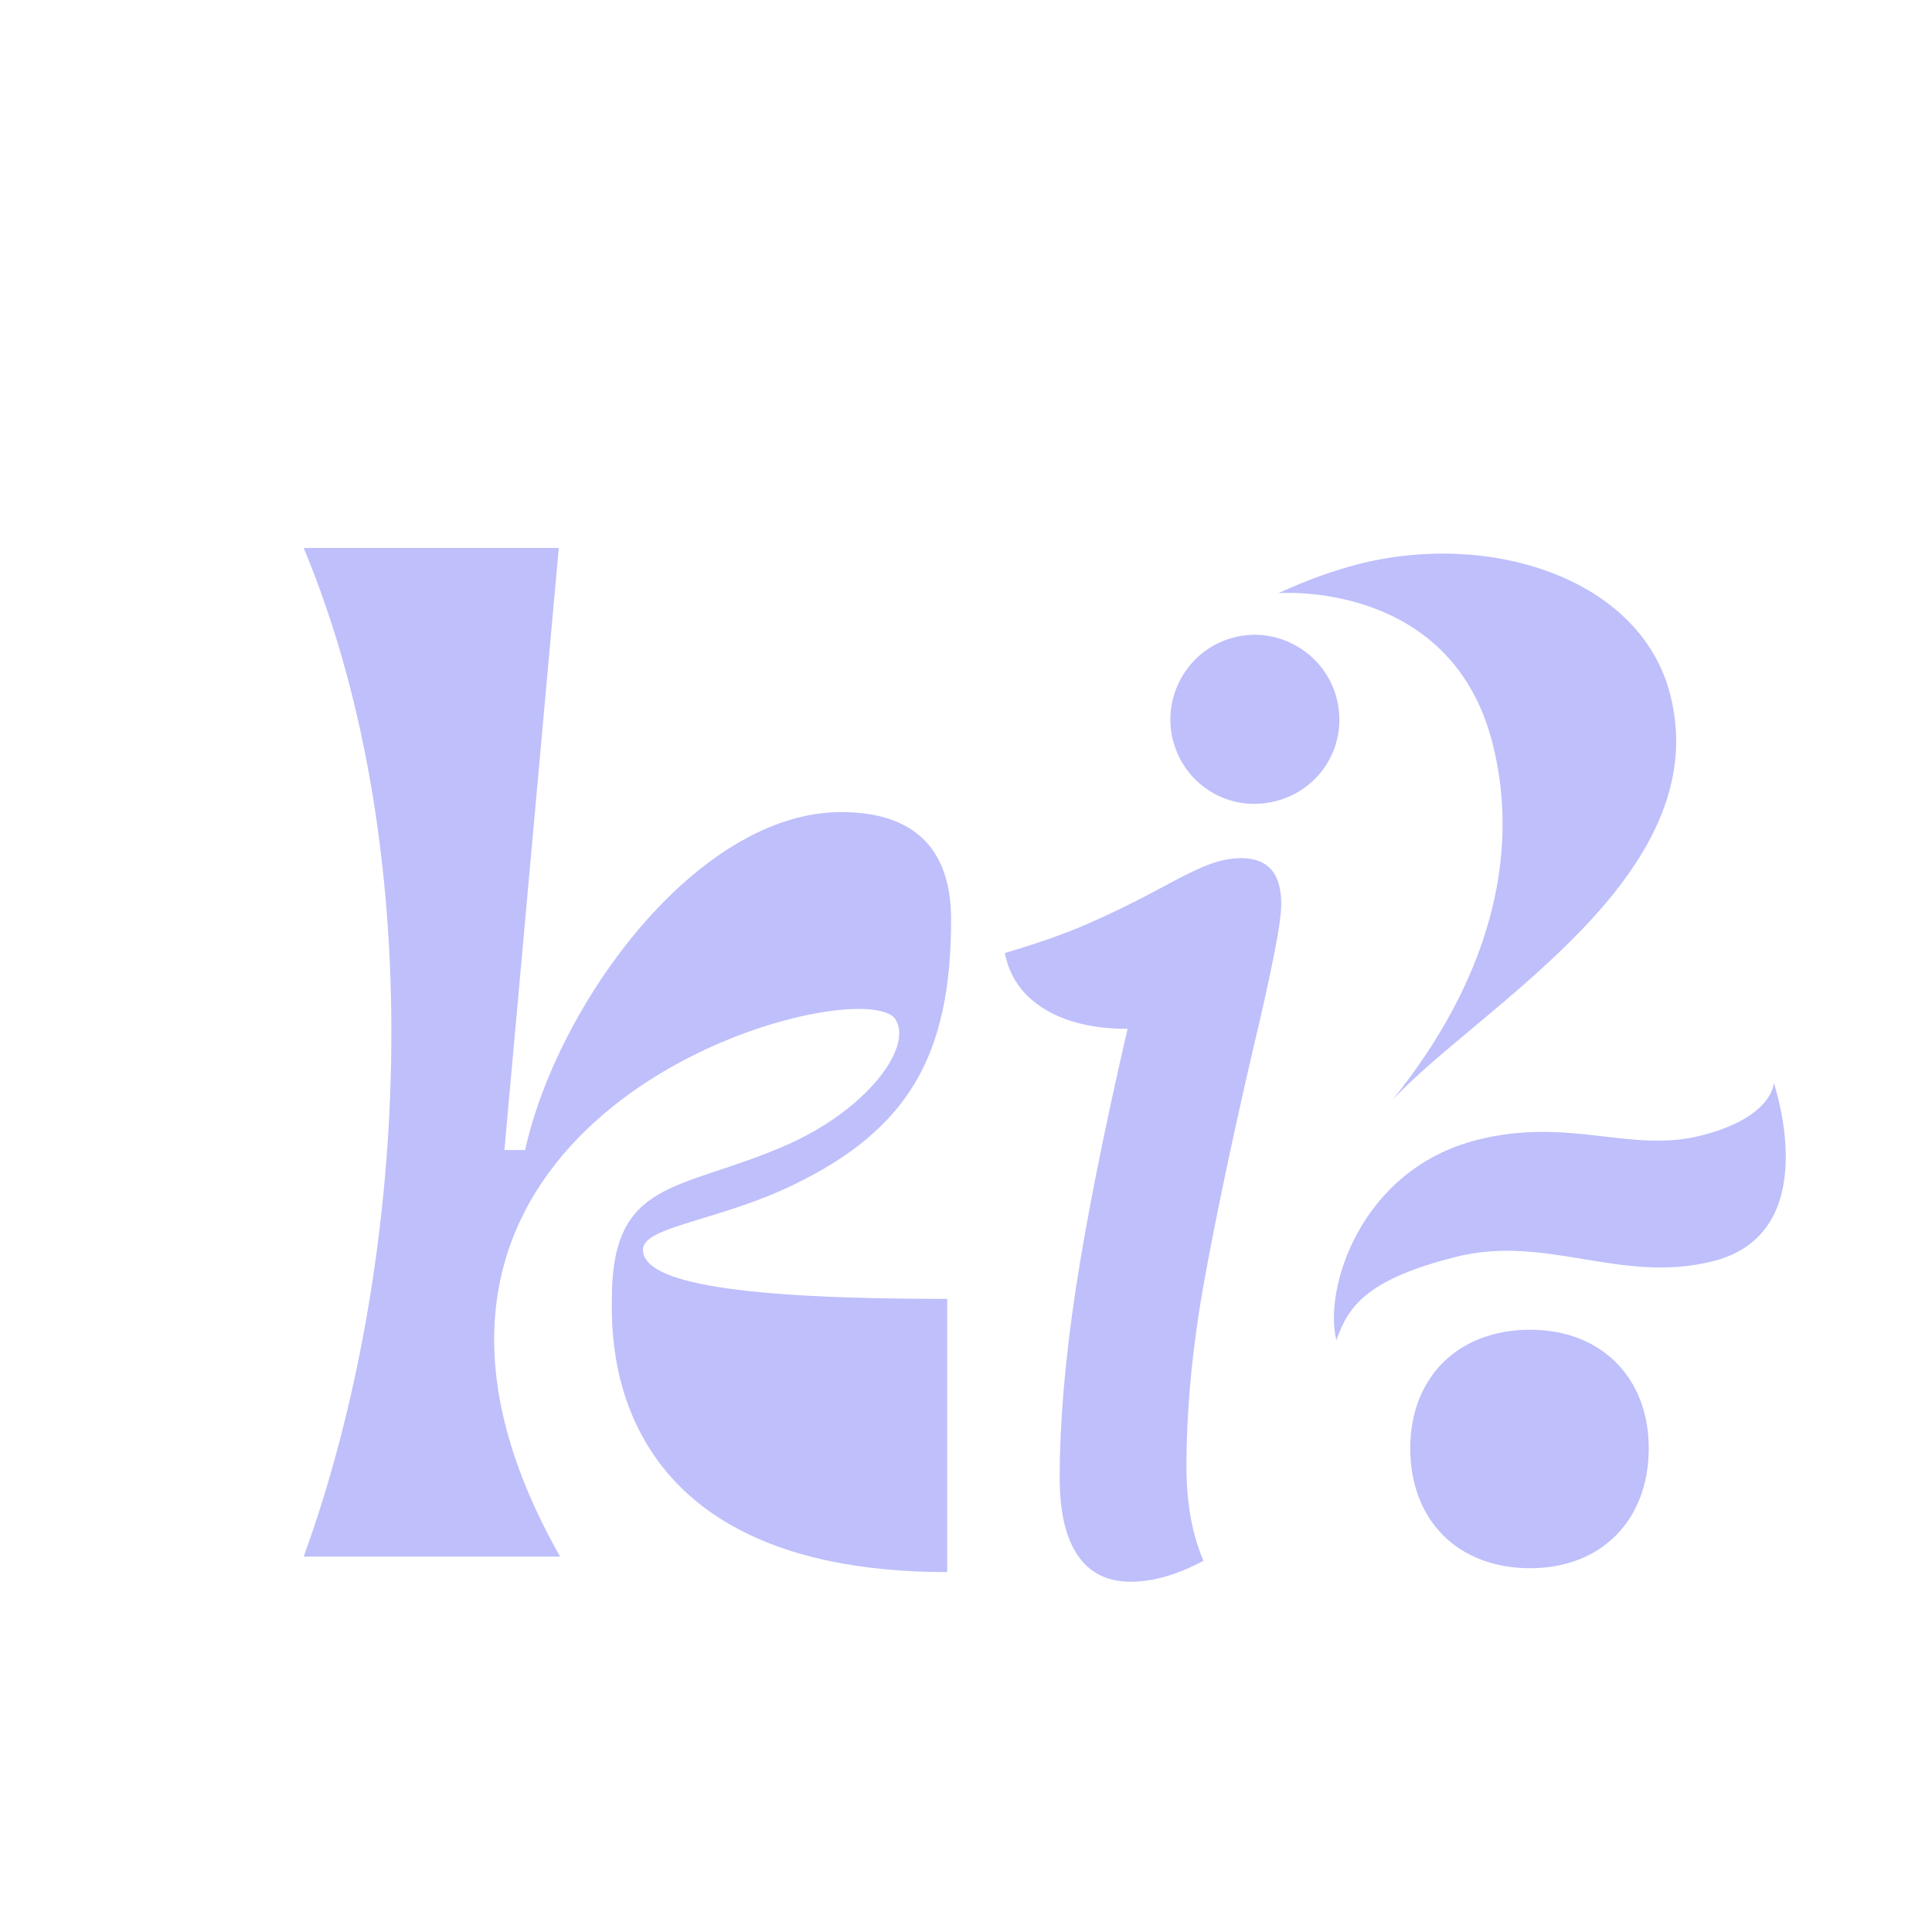
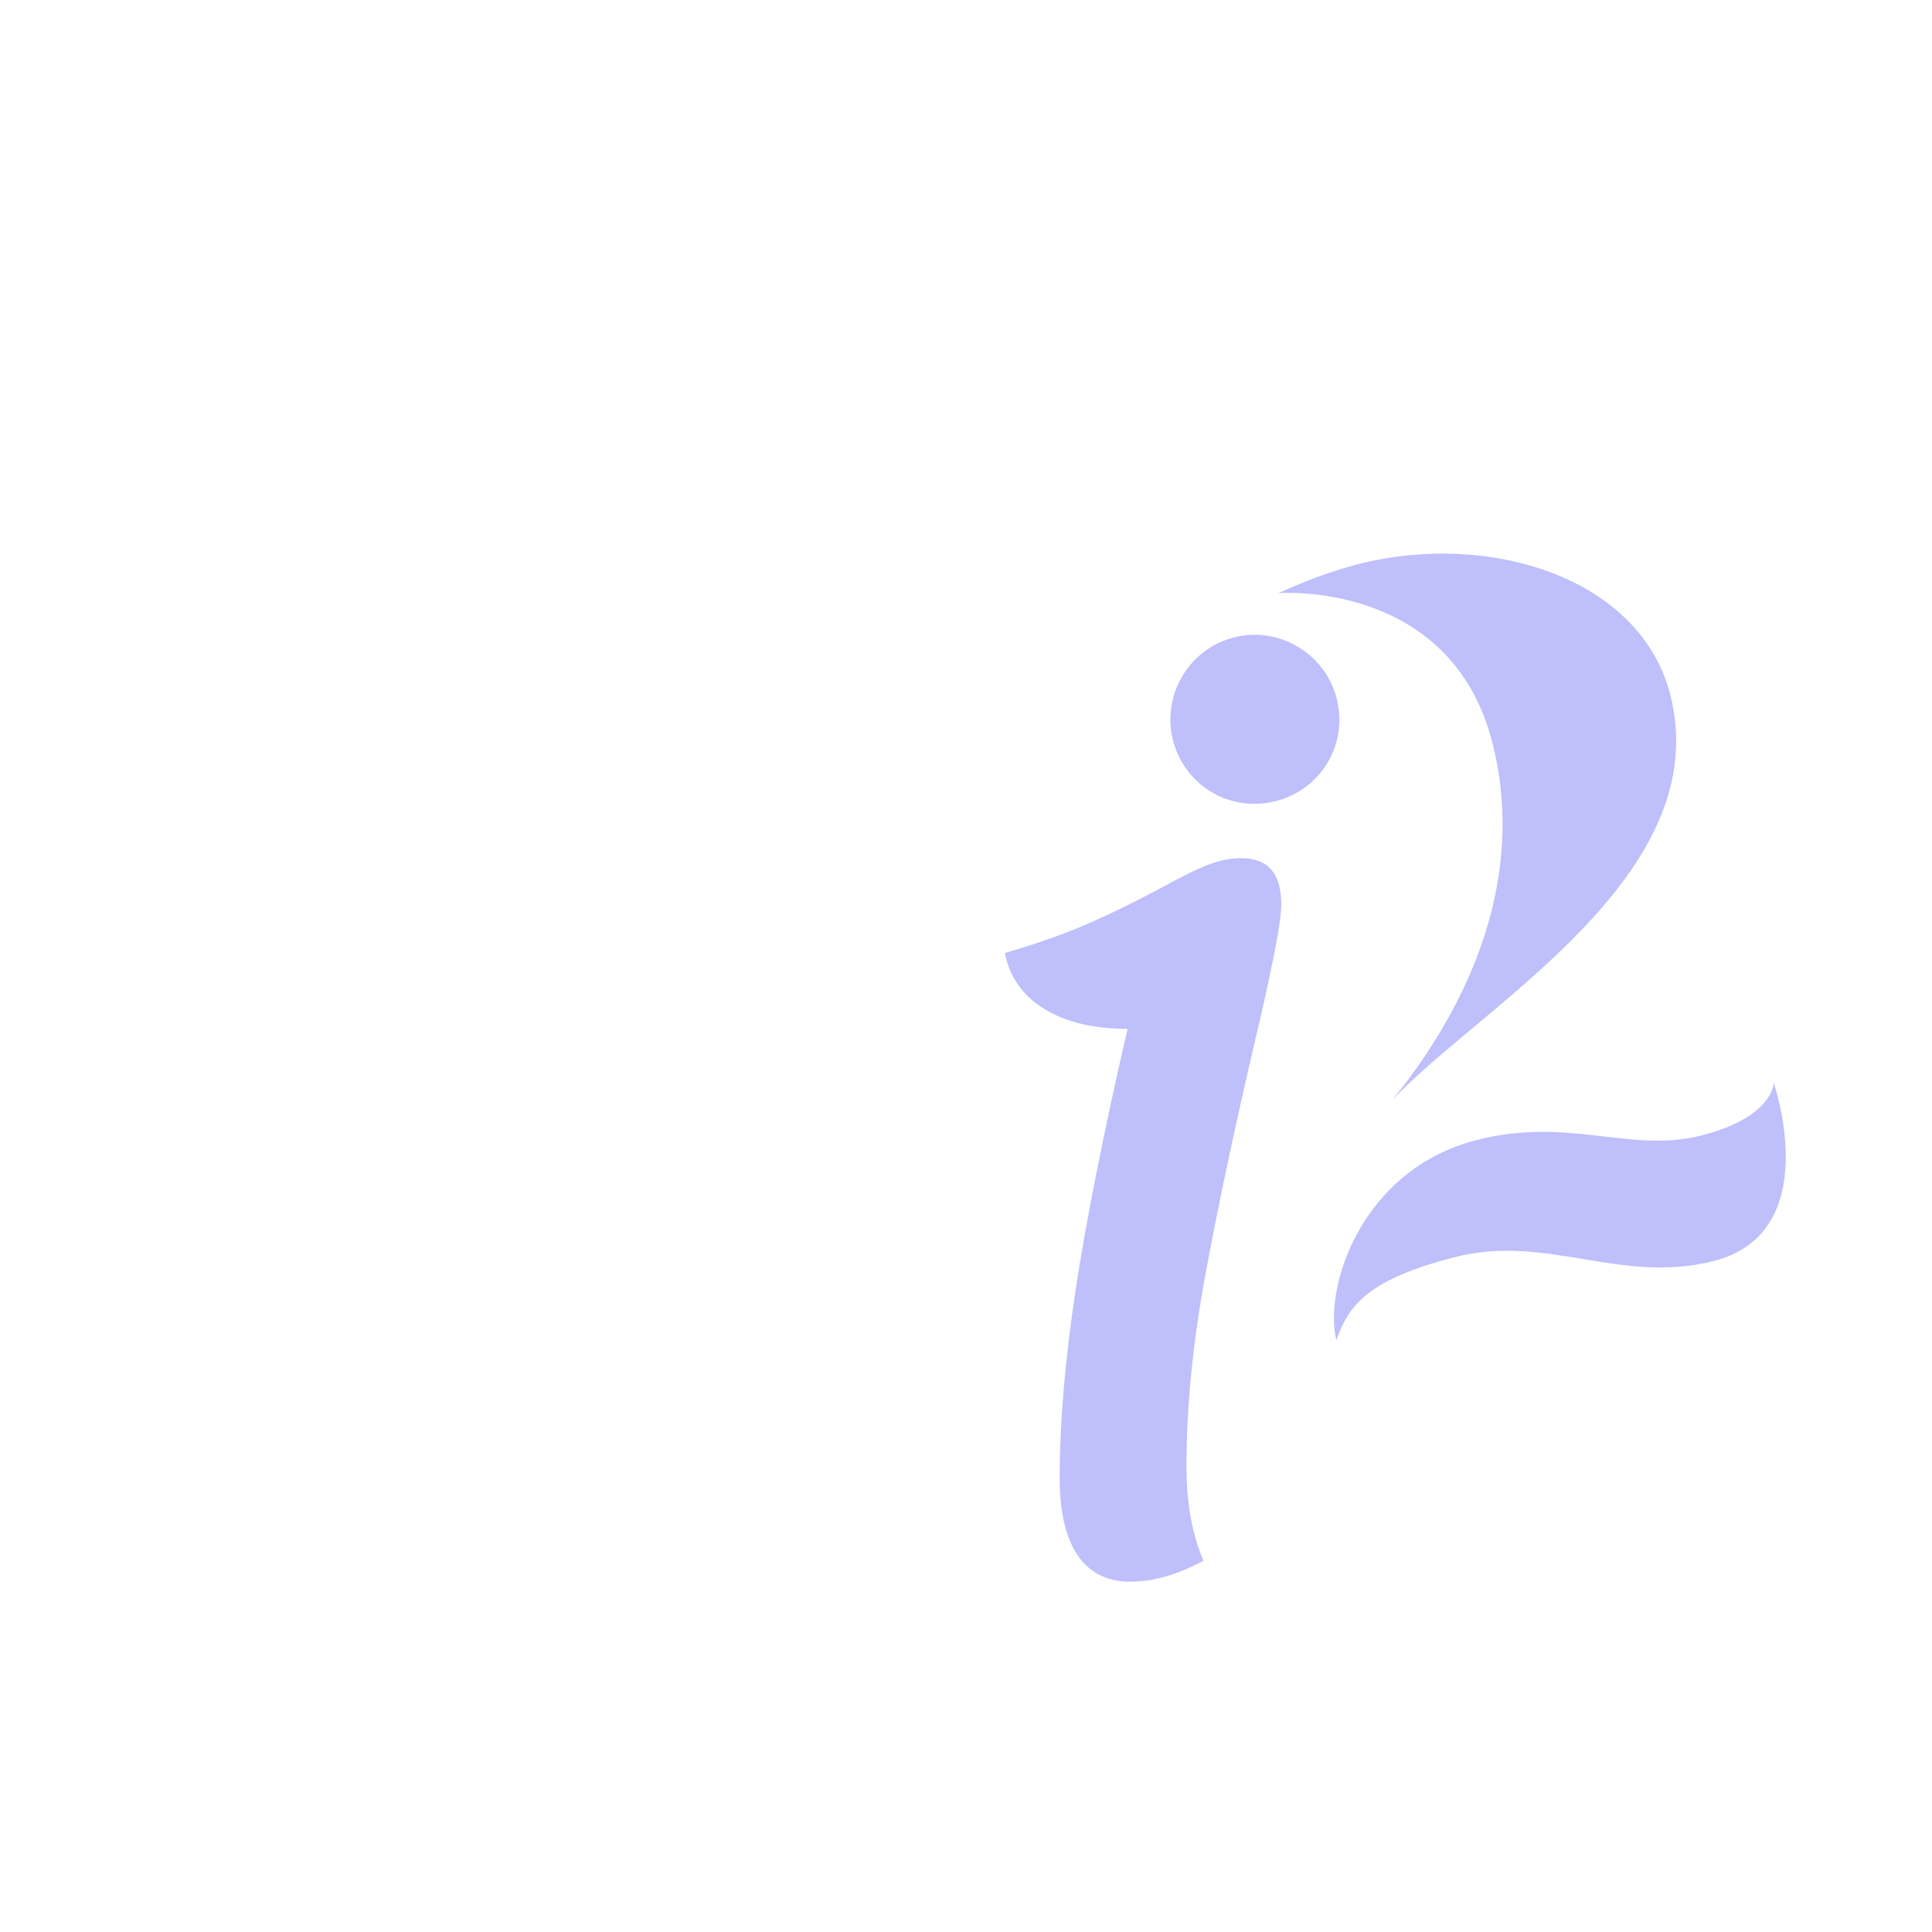
<svg xmlns="http://www.w3.org/2000/svg" fill="#000000" height="810" version="1" viewBox="0 0 810 810" width="810">
  <g fill="#bebffb">
    <g>
      <g>
        <path d="M 50.973 -107.734 C 87.66 -147.082 186.941 -201.836 167.523 -277.785 C 155.008 -326.73 91.805 -346.531 36.672 -332.438 C 26.547 -329.848 15.02 -325.699 3.219 -320.285 C 3.219 -320.285 75.438 -326.164 92.984 -257.527 C 105.5 -208.582 90.148 -156.109 50.973 -107.734 Z M 2.133 -233.102 C 21.262 -237.992 32.566 -257.066 27.676 -276.191 C 22.93 -294.758 3.711 -306.625 -15.414 -301.734 C -34.543 -296.844 -45.707 -277.207 -40.957 -258.645 C -36.066 -239.516 -16.992 -228.211 2.133 -233.102 Z M 185.691 -40.285 C 232.387 -52.227 211.215 -113.941 210.926 -115.066 C 210.926 -115.066 211.004 -100.703 180.621 -92.934 C 150.805 -85.309 125.23 -100.945 86.41 -91.023 C 37.465 -78.508 22.102 -28.426 27.566 -7.047 C 32.695 -22.145 41.371 -32.754 77.379 -41.961 C 115.633 -51.742 146.875 -30.363 185.691 -40.285 Z M 185.691 -40.285" transform="translate(532.728 568.983)" />
      </g>
    </g>
  </g>
  <g fill="#bebffb">
    <g>
      <g>
        <path d="M 70.703 -33.047 C 70.703 -56.203 72.93 -82.492 77.391 -111.922 C 81.859 -141.348 89.113 -177.82 99.156 -221.344 C 84.938 -221.344 73.289 -224.129 64.219 -229.703 C 55.156 -235.285 49.648 -243.098 47.703 -253.141 C 61.086 -257.047 72.594 -261.086 82.219 -265.266 C 91.844 -269.453 102.375 -274.613 113.812 -280.75 C 121.895 -285.207 128.305 -288.344 133.047 -290.156 C 137.797 -291.977 142.398 -292.891 146.859 -292.891 C 158.016 -292.891 163.594 -286.473 163.594 -273.641 C 163.594 -269.453 162.477 -261.848 160.25 -250.828 C 158.02 -239.816 155.367 -227.895 152.297 -215.062 C 143.648 -177.957 136.742 -145.316 131.578 -117.141 C 126.422 -88.973 123.844 -62.477 123.844 -37.656 C 123.844 -22.594 126.219 -9.484 130.969 1.672 C 120.082 7.523 109.898 10.453 100.422 10.453 C 90.648 10.453 83.254 6.758 78.234 -0.625 C 73.211 -8.02 70.703 -18.828 70.703 -33.047 Z M 70.703 -33.047" transform="translate(373.581 652.686)" />
      </g>
    </g>
  </g>
  <g fill="#bebffb">
    <g>
      <g>
-         <path d="M 9.227 0 L 116.707 0 C 24.426 -162.844 188.355 -229.609 242.098 -229.609 C 249.695 -229.609 255.668 -227.984 257.293 -225.27 C 264.895 -213.328 244.809 -186.73 210.613 -172.074 C 166.645 -153.074 138.418 -158.504 138.418 -108.02 C 138.418 -92.82 134.074 6.516 279.008 6.516 L 279.008 -108.02 C 192.156 -108.02 151.445 -114.535 151.445 -128.648 C 151.445 -138.418 182.93 -140.59 214.414 -155.789 C 262.723 -179.129 280.637 -210.07 280.637 -267.066 C 280.637 -293.121 268.695 -312.117 234.496 -312.117 C 174.242 -312.117 115.621 -231.781 102.051 -170.445 L 93.363 -170.445 L 116.164 -422.852 L 9.227 -422.852 C 63.508 -292.578 52.652 -119.418 9.227 0 Z M 9.227 0" transform="translate(118.108 652.591)" />
-       </g>
+         </g>
    </g>
  </g>
  <g fill="#bebffb">
    <g>
      <g>
-         <path d="M 11.426 -43.418 C 11.426 -13.141 31.422 6.855 61.699 6.855 C 91.406 6.855 111.402 -13.141 111.402 -43.418 C 111.402 -73.125 91.406 -93.121 61.699 -93.121 C 31.422 -93.121 11.426 -73.125 11.426 -43.418 Z M 11.426 -43.418" transform="translate(579.84 650.619)" />
-       </g>
+         </g>
    </g>
  </g>
</svg>